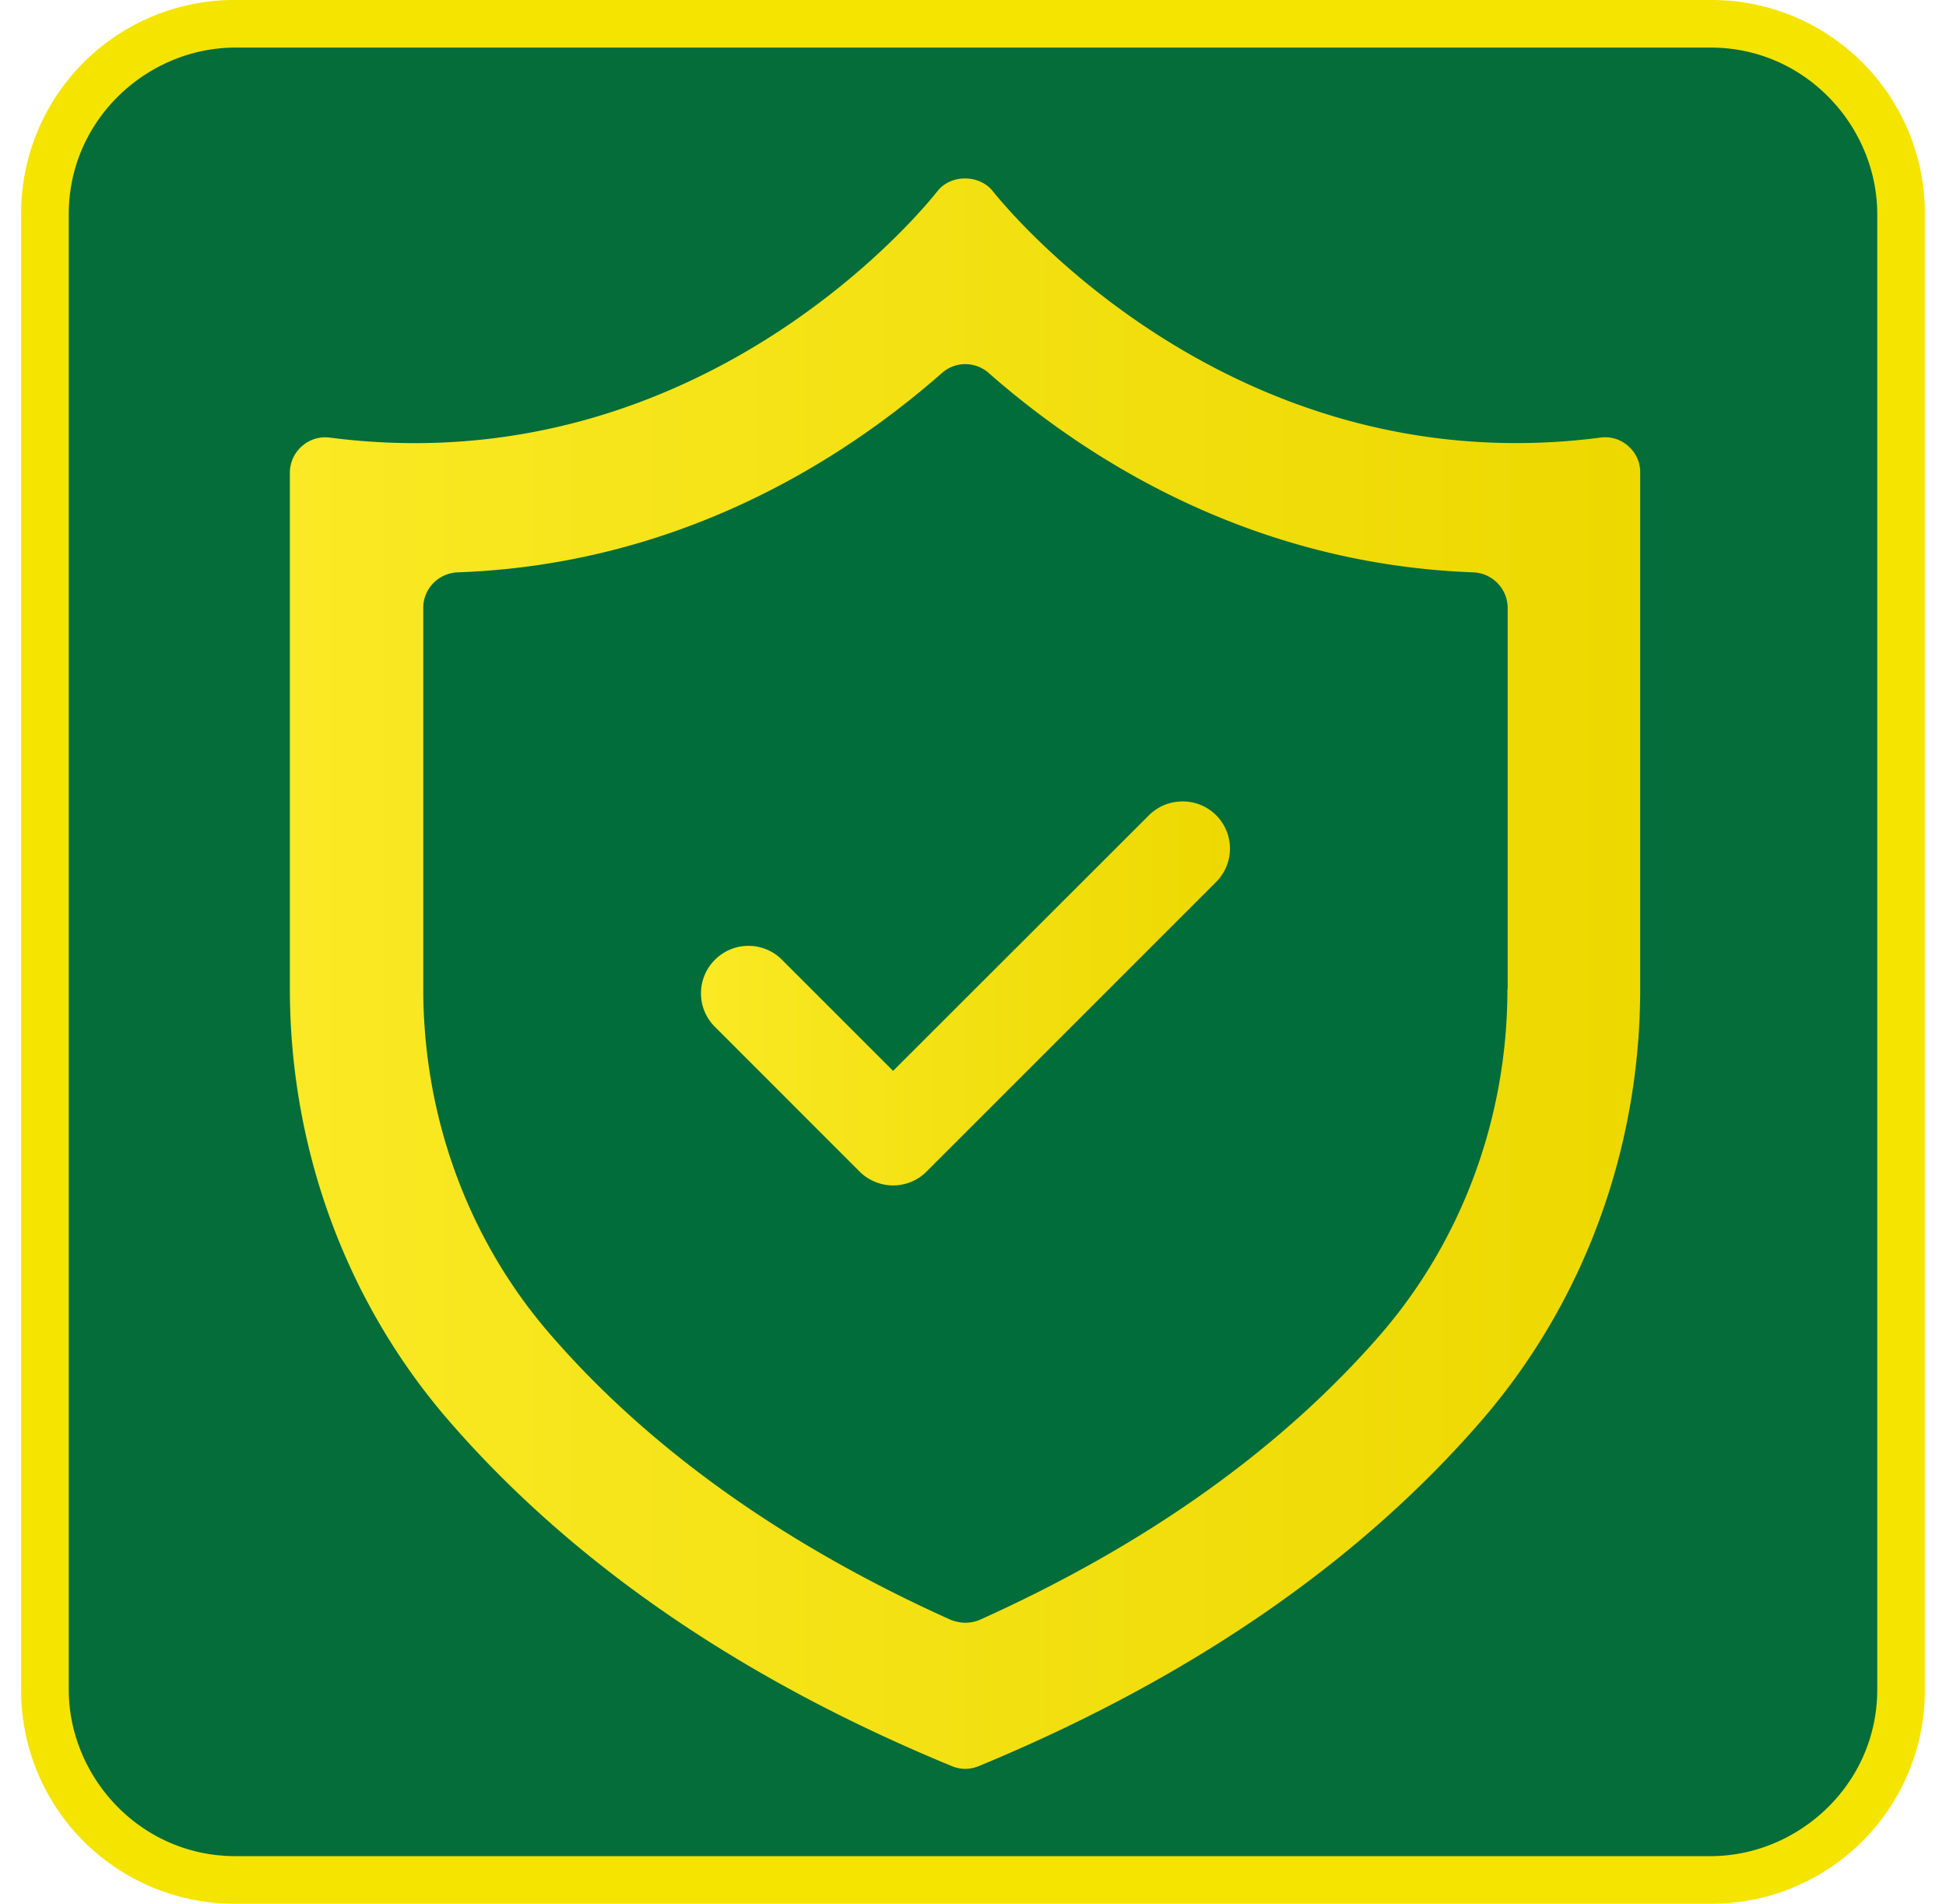
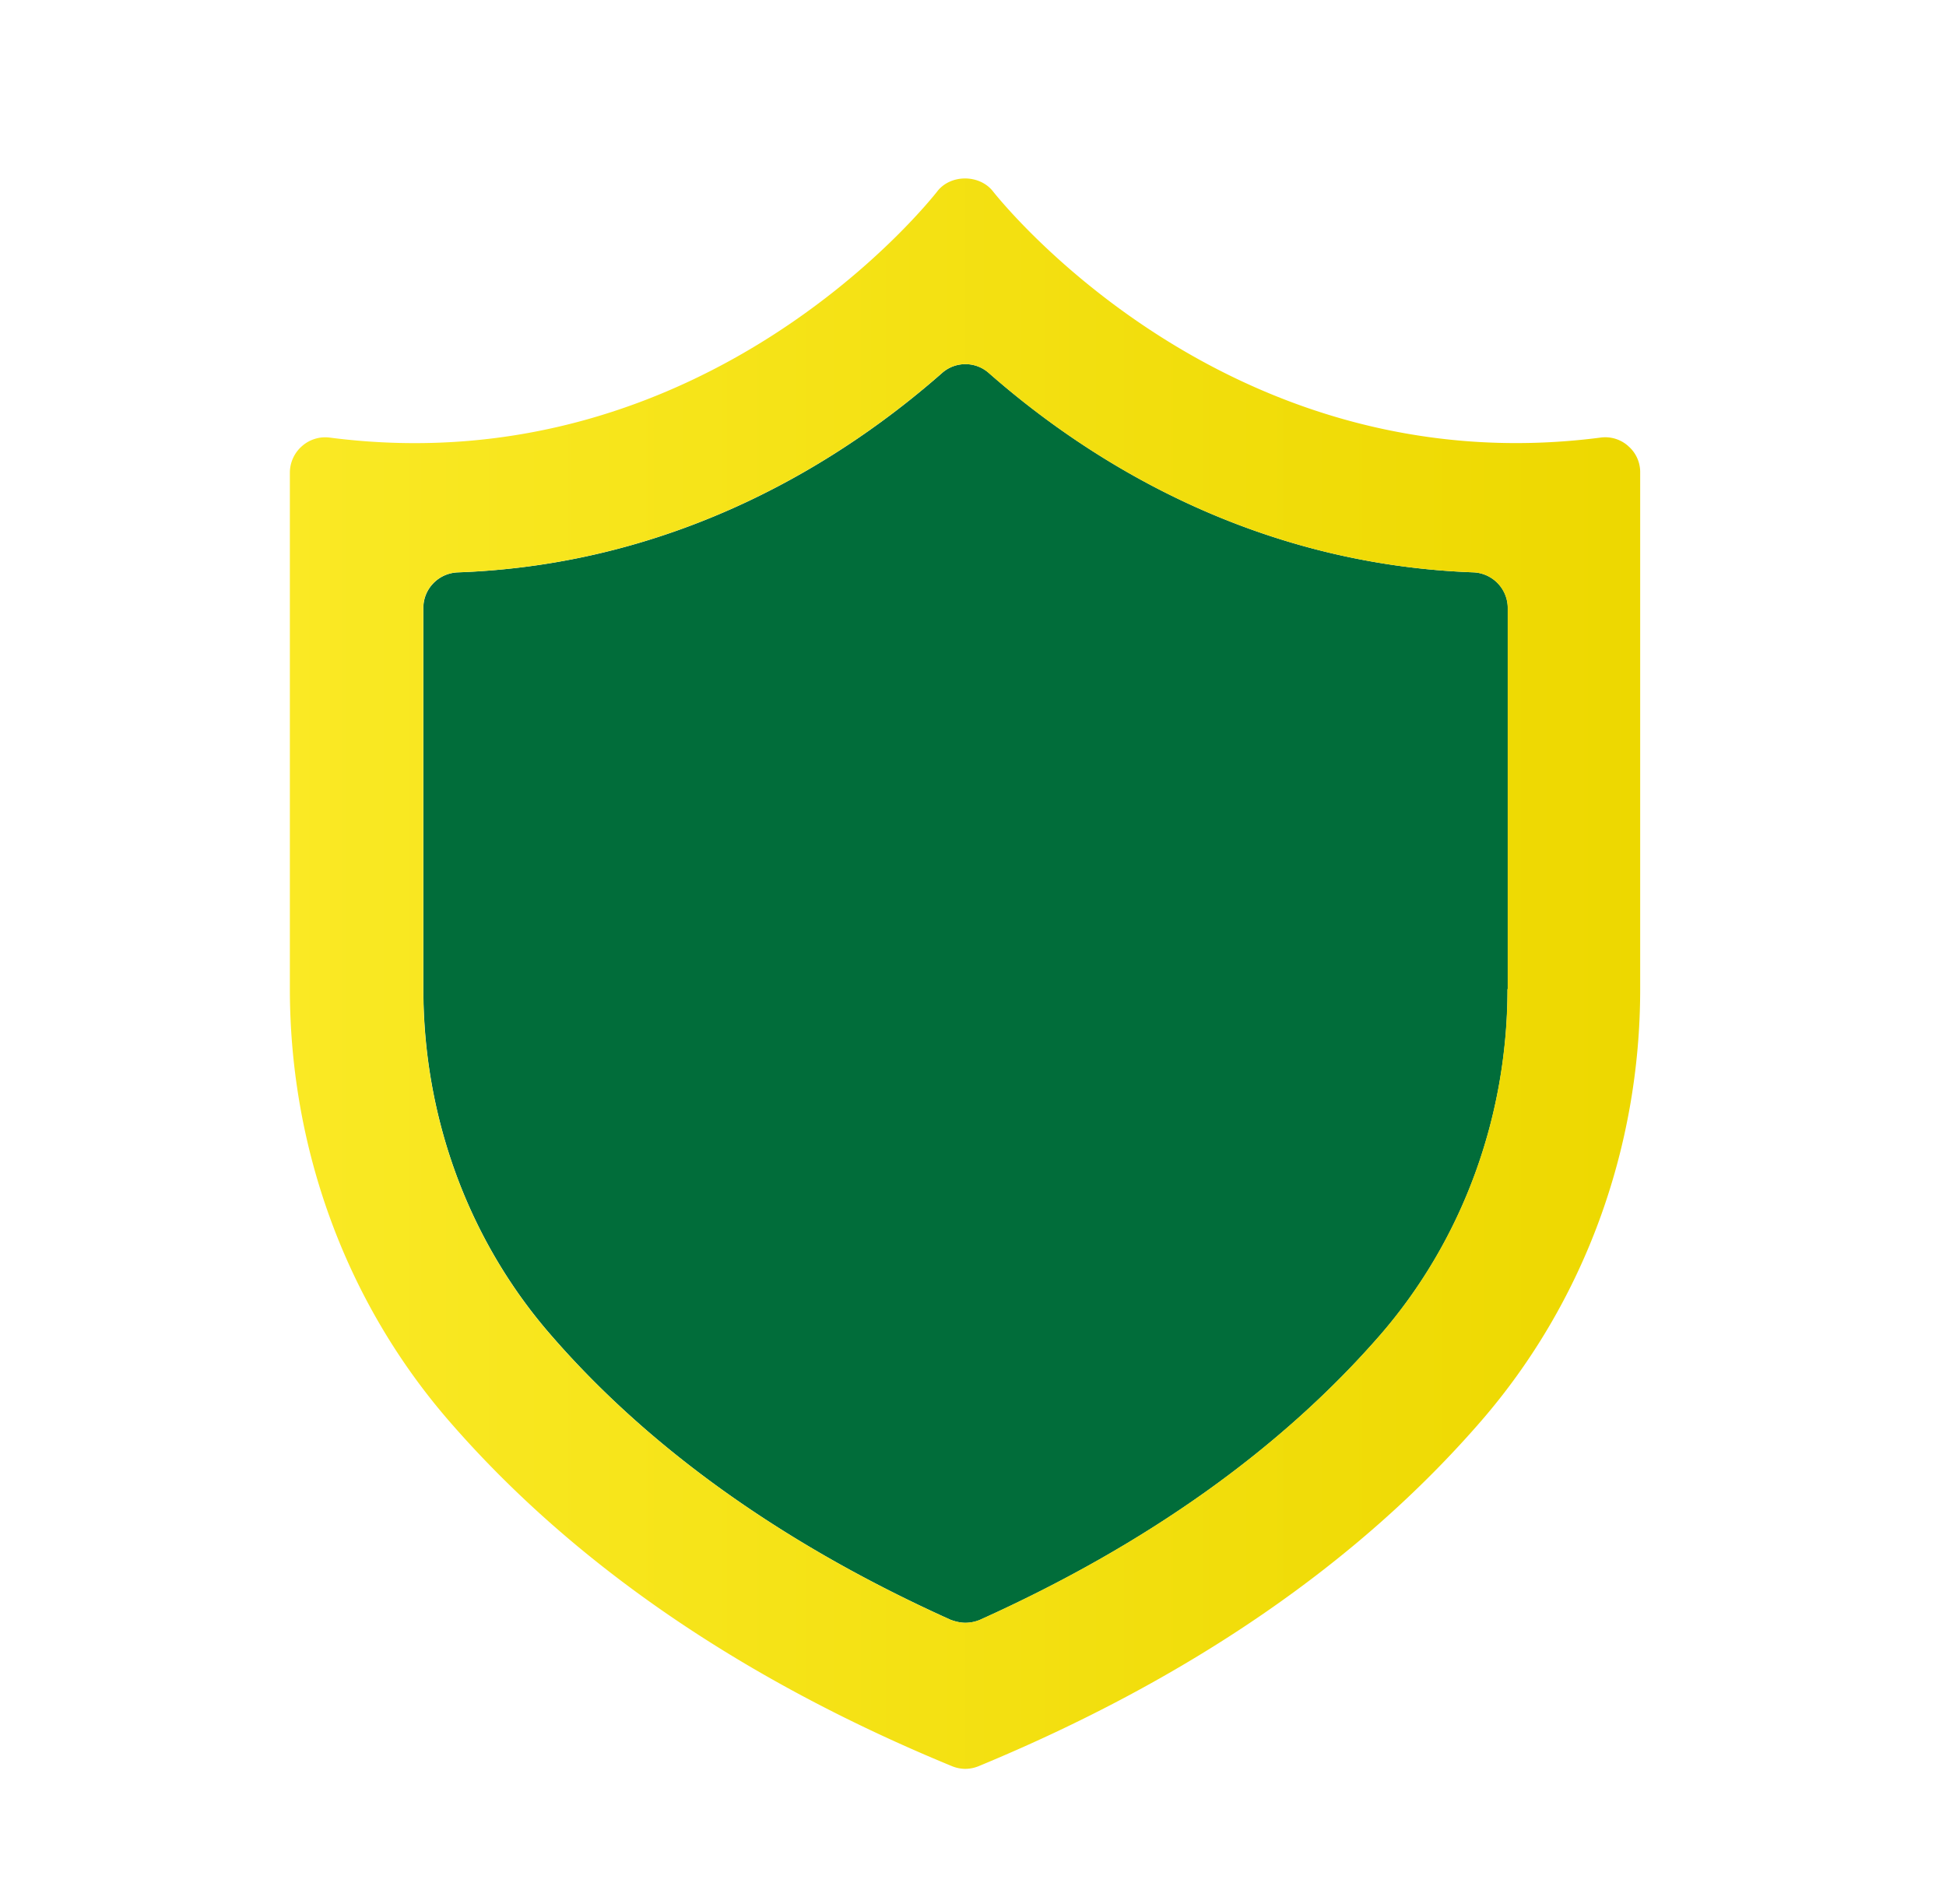
<svg xmlns="http://www.w3.org/2000/svg" width="46" height="45" viewBox="0 0 46 45" fill="none">
  <g clip-path="url(#8dr9s4is9a)">
-     <path d="M5.563.563h34.874c2.438 0 4.5 2.062 4.5 4.5v34.874c0 2.438-2.062 4.5-4.5 4.5H5.563c-2.438 0-4.5-2.062-4.5-4.5V5.063c0-2.438 2.062-4.5 4.5-4.5z" fill="#046D3A" />
-     <path d="M40.438 1.125c2.25 0 3.937 1.875 3.937 3.938v34.874c0 2.25-1.875 3.938-3.938 3.938H5.563c-2.25 0-3.938-1.875-3.938-3.938V5.063c0-2.25 1.875-3.938 3.938-3.938h34.874zm0-1.125H5.562A5.041 5.041 0 0 0 .5 5.063v34.874A5.041 5.041 0 0 0 5.563 45h34.874a5.041 5.041 0 0 0 5.063-5.063V5.063A5.041 5.041 0 0 0 40.437 0z" fill="#F4E400" />
    <path d="M35.636 23.38c0 3.026-1.063 5.922-2.99 8.154-2.35 2.708-5.539 4.98-9.48 6.755a.893.893 0 0 1-.347.07c-.117 0-.235-.029-.346-.07-3.942-1.774-7.132-4.047-9.475-6.761-1.927-2.226-2.99-5.122-2.99-8.153V14.37c0-.452.358-.822.816-.84 5.246-.188 9.117-2.667 11.443-4.711a.834.834 0 0 1 1.11 0c2.326 2.044 6.203 4.517 11.449 4.71a.847.847 0 0 1 .816.84v9.012h-.006z" fill="#016D3A" />
    <path d="M38.49 10.545a.814.814 0 0 0-.665-.2c-8.91 1.146-14.285-5.744-14.344-5.81-.317-.422-1.022-.422-1.334 0-.058.066-5.398 6.962-14.344 5.81a.829.829 0 0 0-.664.2.835.835 0 0 0-.287.629v12.2c0 3.783 1.333 7.407 3.753 10.203 2.914 3.366 6.908 6.115 11.883 8.165a.85.85 0 0 0 .33.07.85.85 0 0 0 .316-.064c4.97-2.056 8.97-4.8 11.883-8.165 2.42-2.796 3.754-6.42 3.754-10.203V11.174a.81.81 0 0 0-.282-.629zM35.633 23.38c0 3.025-1.063 5.92-2.99 8.153-2.35 2.708-5.539 4.981-9.48 6.755a.892.892 0 0 1-.347.07c-.117 0-.235-.029-.346-.07-3.942-1.774-7.131-4.047-9.475-6.76-1.927-2.227-2.99-5.123-2.99-8.154v-9.005c0-.452.358-.822.816-.84 5.246-.188 9.117-2.667 11.443-4.71a.834.834 0 0 1 1.11 0c2.326 2.043 6.203 4.516 11.449 4.71a.847.847 0 0 1 .816.84v9.01h-.006z" fill="url(#gpwho7hnmb)" />
-     <path d="M27.948 18.945c-.3 0-.581.118-.793.33l-6.044 6.038-2.626-2.626a1.115 1.115 0 0 0-.793-.329c-.3 0-.581.118-.793.33a1.115 1.115 0 0 0-.329.792c0 .3.118.582.33.793l3.418 3.419c.211.211.5.329.793.329.294 0 .587-.118.793-.33l6.837-6.837a1.115 1.115 0 0 0-.793-1.91z" fill="url(#fw27acc3sc)" />
  </g>
  <defs>
    <linearGradient id="gpwho7hnmb" x1="6.852" y1="23.016" x2="38.771" y2="23.016" gradientUnits="userSpaceOnUse">
      <stop stop-color="#FAE924" />
      <stop offset="1" stop-color="#EDD800" />
    </linearGradient>
    <linearGradient id="fw27acc3sc" x1="16.57" y1="23.483" x2="29.07" y2="23.483" gradientUnits="userSpaceOnUse">
      <stop stop-color="#FAE924" />
      <stop offset="1" stop-color="#EDD800" />
    </linearGradient>
    <clipPath id="8dr9s4is9a">
      <path fill="#fff" transform="translate(.5)" d="M0 0h45v45H0z" />
    </clipPath>
  </defs>
</svg>